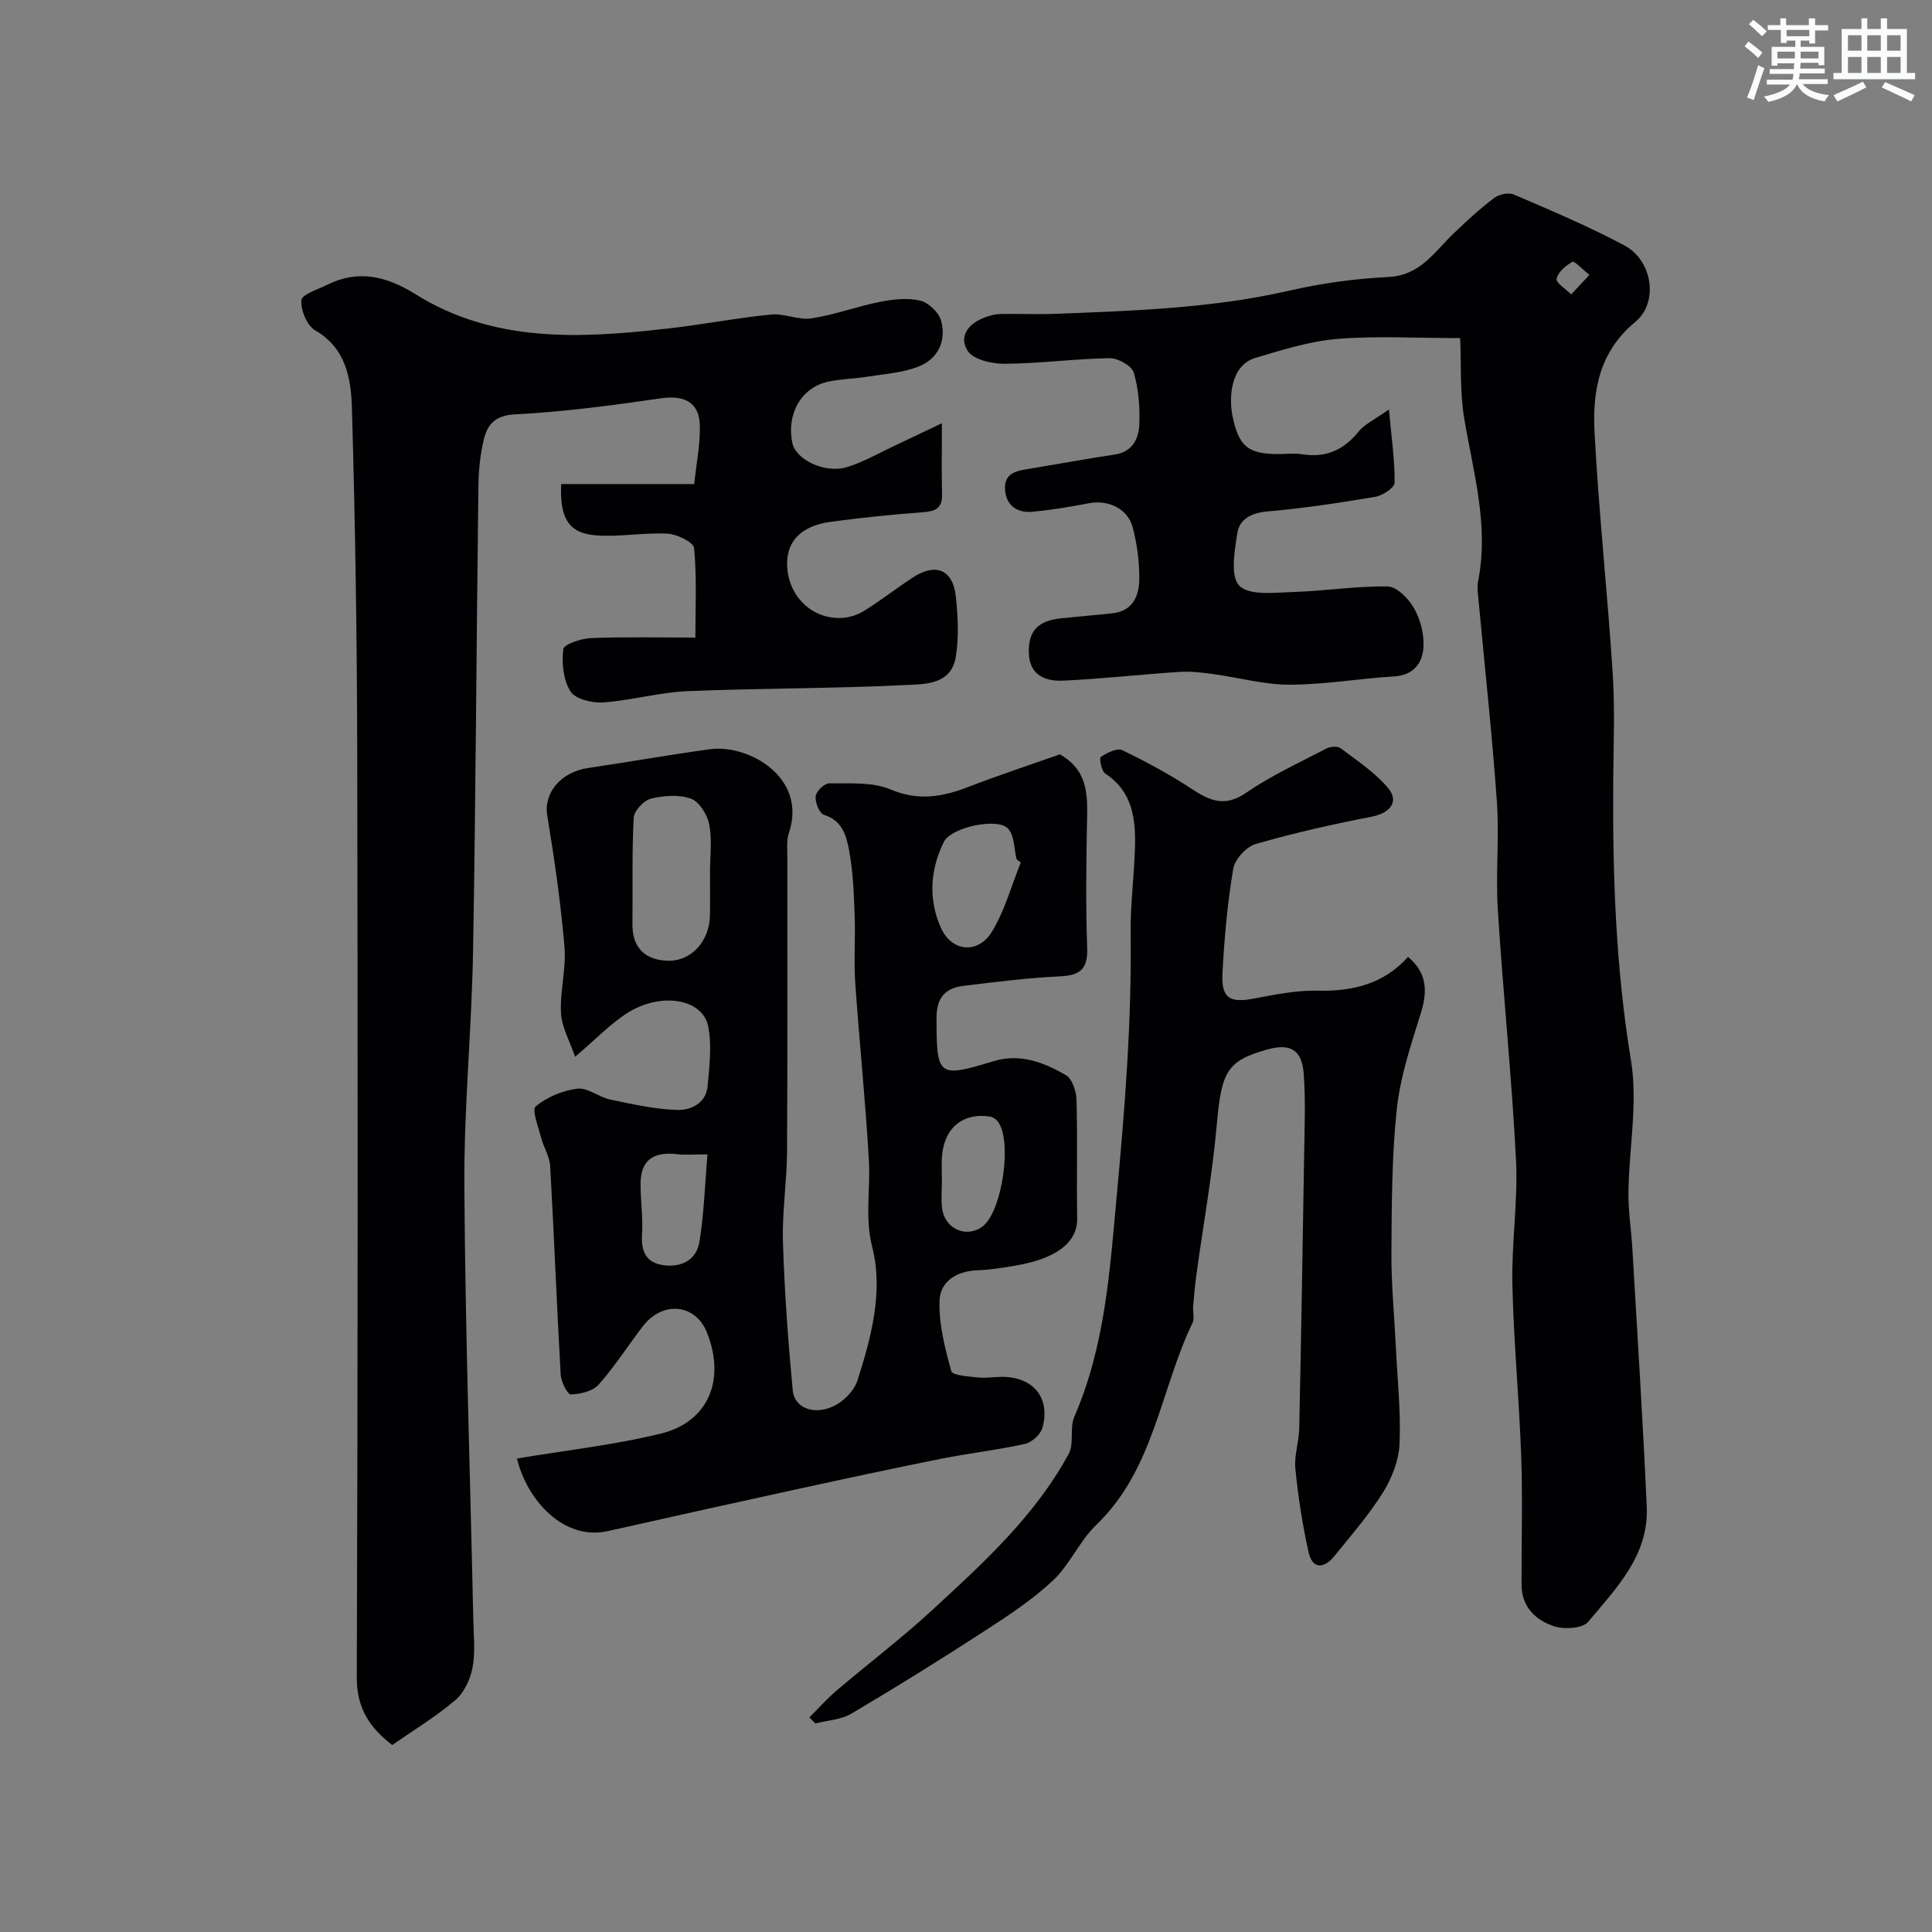
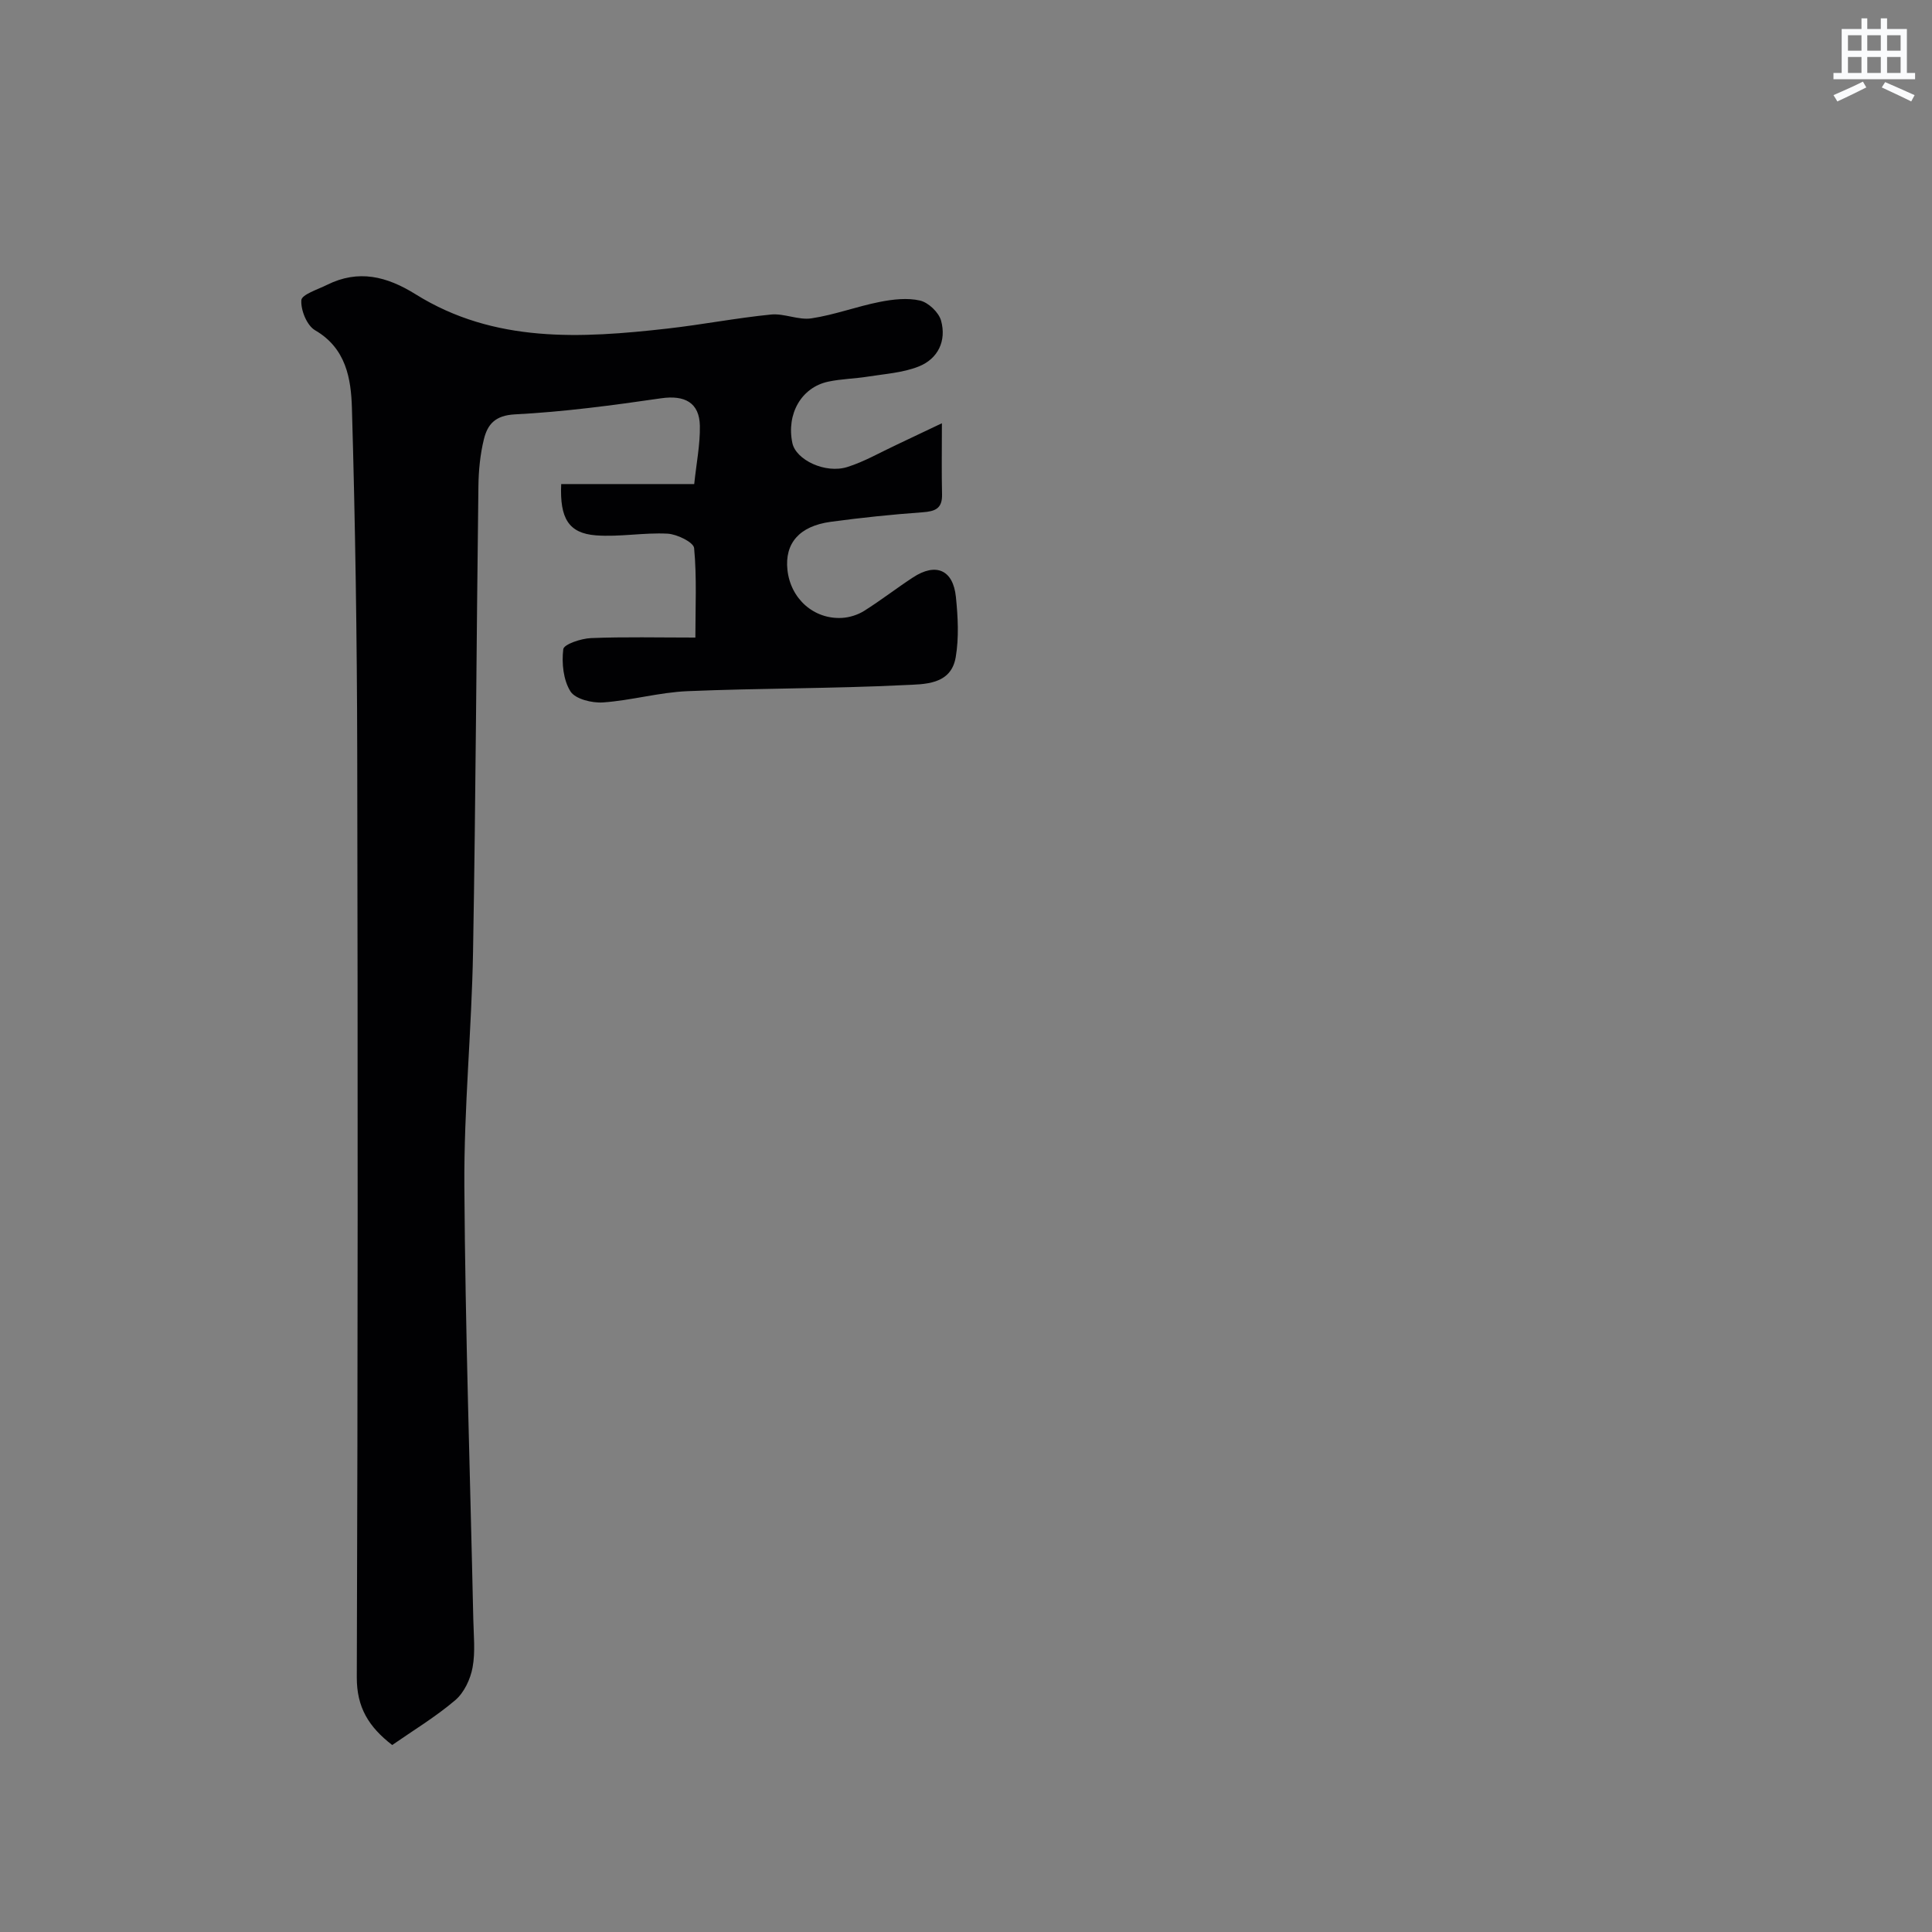
<svg xmlns="http://www.w3.org/2000/svg" enable-background="new 0 0 400 400" viewBox="0 0 400 400">
  <rect x="0" y="0" width="400" height="400" fill="#808080" stroke="none" />
  <g fill="#010103">
-     <path d="m302.31 70c-9.13 0-17.33-.5-25.42.17-5.73.47-11.41 2.27-16.98 3.93-5.12 1.53-5.55 8.17-4.7 12.19 1.3 6.21 3.27 7.69 9.39 7.72 1.67.01 3.37-.22 4.99.04 4.89.78 8.6-.86 11.7-4.7 1.25-1.54 3.28-2.45 6.27-4.58.54 5.92 1.23 10.55 1.18 15.17-.01 1.02-2.48 2.67-4.01 2.92-7.4 1.25-14.85 2.38-22.32 3.03-3.31.29-5.77 1.57-6.23 4.46-.58 3.68-1.5 9 .43 10.93 2.07 2.08 7.27 1.41 11.08 1.29 6.55-.2 13.09-1.26 19.62-1.15 1.89.03 4.32 2.52 5.44 4.49 1.31 2.29 2.09 5.28 1.97 7.91-.16 3.41-1.97 5.98-6.13 6.23-7.21.43-14.39 1.7-21.58 1.71-5.32 0-10.64-1.5-15.97-2.22-2.28-.31-4.61-.58-6.89-.43-8.02.53-16.03 1.44-24.06 1.81-3.65.17-6.94-1.1-7.08-5.71-.15-4.59 1.93-6.75 6.82-7.21 3.43-.32 6.85-.69 10.28-1 4.41-.4 5.75-3.59 5.77-7.18.02-3.56-.46-7.23-1.38-10.67-1.04-3.89-5.11-5.72-9.04-4.96-3.84.74-7.71 1.38-11.6 1.76-3.21.32-5.55-1.23-5.78-4.59-.24-3.65 2.74-3.92 5.37-4.36 5.78-.96 11.54-2.02 17.33-2.89 3.71-.56 4.99-3.28 5.1-6.27.13-3.58-.13-7.32-1.16-10.72-.43-1.41-3.27-2.99-4.99-2.96-7.24.12-14.47 1.1-21.71 1.16-2.65.02-6.54-.87-7.7-2.72-2.05-3.26.54-6.32 5.35-7.41 1.12-.25 2.31-.18 3.48-.19 3.17-.02 6.34.1 9.5-.03 16.23-.63 32.44-1.16 48.4-4.82 6.67-1.53 13.56-2.46 20.39-2.8 6.63-.32 9.54-5.21 13.52-9.02 2.68-2.56 5.42-5.1 8.37-7.33 1.01-.77 3.01-1.2 4.1-.73 7.73 3.33 15.52 6.6 22.93 10.57 5.75 3.08 7.12 11.75 2.21 15.81-7.55 6.24-8.89 14.42-8.43 22.99.88 16.59 2.68 33.13 3.75 49.71.48 7.47.17 14.99.11 22.49-.14 19.33.52 38.54 3.68 57.73 1.45 8.81-.41 18.15-.53 27.25-.05 3.93.59 7.86.82 11.8 1.03 17.8 2.19 35.59 2.97 53.4.44 10.01-6.33 16.82-12.12 23.76-1.14 1.37-4.87 1.61-6.95.95-3.89-1.23-6.84-4.01-6.85-8.64-.03-8.86.24-17.73-.07-26.58-.42-11.88-1.57-23.73-1.83-35.61-.19-8.59 1.19-17.23.75-25.79-.88-17.26-2.68-34.47-3.76-51.72-.47-7.47.33-15.02-.2-22.48-1-14.06-2.54-28.08-3.84-42.12-.11-1.16-.26-2.37-.04-3.49 2.27-11.46-.97-22.38-2.85-33.49-.95-5.57-.63-11.4-.87-16.81zm26.77-13.09c-1.63-1.29-3.12-2.95-3.53-2.71-1.38.79-2.98 2.13-3.27 3.51-.18.83 1.93 2.14 3.01 3.24 1.08-1.16 2.16-2.31 3.79-4.04z" />
    <path d="m81.2 361.29c-4.9-3.79-7.35-7.82-7.33-14.04.22-63.83.22-127.66.09-191.49-.05-23.77-.41-47.54-1.1-71.3-.18-6.05-1.2-12.35-7.62-16.08-1.7-.98-2.99-4.16-2.85-6.23.08-1.17 3.38-2.21 5.31-3.17 6.53-3.25 12.4-1.77 18.37 1.96 16.27 10.14 34.2 9.12 52.18 7.08 7.14-.81 14.23-2.19 21.38-2.9 2.74-.27 5.69 1.2 8.38.79 4.77-.72 9.37-2.46 14.12-3.4 2.73-.54 5.73-.89 8.36-.28 1.73.4 3.88 2.45 4.35 4.16 1.15 4.18-.63 7.91-4.66 9.5-3.26 1.29-6.95 1.52-10.47 2.08-2.73.44-5.55.47-8.25 1.05-5.55 1.19-8.67 6.69-7.41 12.7.73 3.49 6.83 6.42 11.41 4.96 3.51-1.11 6.77-3.01 10.14-4.58 2.9-1.36 5.78-2.75 9.41-4.47 0 5.55-.08 10.14.03 14.73.07 2.93-1.41 3.51-4.01 3.7-6.37.46-12.74 1.12-19.07 1.98-6.48.89-9.52 4.46-8.93 9.95.64 5.95 5.44 10.27 11.31 9.94 1.56-.09 3.26-.63 4.58-1.46 3.45-2.17 6.68-4.68 10.1-6.92 4.74-3.11 8.32-1.59 8.89 4.05.42 4.12.65 8.42-.04 12.47-.99 5.8-6.58 5.57-10.6 5.77-14.97.74-29.98.63-44.96 1.26-5.84.25-11.61 1.92-17.45 2.33-2.27.16-5.74-.69-6.75-2.28-1.49-2.36-1.84-5.87-1.49-8.74.13-1.03 3.71-2.22 5.75-2.3 6.97-.28 13.96-.11 21.6-.11 0-6.35.31-12.48-.26-18.52-.11-1.21-3.54-2.89-5.5-2.99-4.92-.26-9.91.72-14.82.35-5.65-.43-7.52-3.51-7.2-10.62h27.54c.45-4.32 1.24-8.2 1.17-12.05-.09-4.87-3.2-6.4-8.01-5.71-10.05 1.46-20.15 2.81-30.27 3.33-4.11.21-5.67 2.07-6.43 5.13-.78 3.16-1.1 6.5-1.14 9.76-.41 32.1-.55 64.2-1.11 96.3-.28 16.21-1.9 32.41-1.8 48.61.19 29.87 1.2 59.74 1.85 89.61.07 3.36.45 6.8-.15 10.04-.45 2.43-1.75 5.2-3.58 6.76-4.06 3.46-8.69 6.25-13.06 9.29z" />
-     <path d="m107.03 301.97c9.98-1.68 20.06-2.78 29.82-5.17 9.87-2.42 13.42-11.21 9.49-20.97-2.38-5.9-9.14-6.57-13.24-1.25-3.09 4.01-5.81 8.33-9.17 12.1-1.22 1.37-3.79 1.97-5.76 2.02-.69.02-2.01-2.65-2.09-4.14-.81-14.36-1.36-28.74-2.17-43.1-.11-2.01-1.37-3.93-1.89-5.95-.56-2.2-1.95-5.76-1.11-6.45 2.34-1.92 5.58-3.29 8.61-3.66 2.15-.26 4.48 1.76 6.83 2.25 4.59.96 9.24 2.02 13.89 2.15 2.76.08 5.94-1.37 6.26-4.91.37-4.11.91-8.4.13-12.36-1.15-5.84-9.86-7.12-16.61-2.88-3.59 2.25-6.58 5.44-10.95 9.14-1.12-3.27-2.76-6.09-2.92-8.99-.25-4.57 1.11-9.25.72-13.78-.78-9.1-2.08-18.18-3.57-27.19-.76-4.63 2.75-8.99 8.51-9.83 8.39-1.23 16.75-2.73 25.15-3.88 7.98-1.09 20.25 5.8 16.37 17.35-.51 1.51-.32 3.29-.32 4.94-.02 20.33.06 40.67-.06 61-.04 6.27-1.04 12.55-.85 18.8.32 10.21 1.07 20.42 2.02 30.6.41 4.37 5.87 5.56 10.13 2.29 1.38-1.06 2.74-2.63 3.26-4.23 2.88-8.99 5.4-18.5 3.09-27.6-1.59-6.26-.36-11.97-.7-17.9-.69-12.3-1.98-24.57-2.83-36.86-.32-4.65.06-9.33-.12-13.99-.17-4.44-.32-8.93-1.12-13.27-.56-3.04-1.34-6.35-5.24-7.55-.94-.29-1.86-2.58-1.72-3.84.11-1.03 1.82-2.69 2.8-2.68 4.27.07 8.93-.33 12.69 1.26 5.77 2.44 10.74 1.56 16.11-.51 6.48-2.5 13.08-4.67 18.98-6.75 6.17 3.53 5.69 9.03 5.59 14.53-.15 8.5-.26 17.01.05 25.5.16 4.33-1.37 5.73-5.58 5.93-6.71.32-13.4 1.15-20.08 1.98-3.68.46-5.53 2.41-5.53 6.57 0 12.23.26 12.53 11.87 9 5.44-1.65 10.38.28 14.9 2.9 1.32.76 2.16 3.35 2.21 5.13.23 8.16 0 16.33.14 24.5.09 5.1-4.45 8.4-12.79 9.81-2.57.44-5.17.87-7.77.96-4.33.14-7.8 2.25-7.94 6.3-.16 4.86 1.12 9.85 2.44 14.6.25.89 3.59 1.09 5.54 1.3 1.63.18 3.32-.13 4.98-.13 6.45.01 10.04 4.34 8.35 10.54-.38 1.38-2.2 3.03-3.62 3.34-5.71 1.27-11.56 1.93-17.3 3.07-9.73 1.94-19.43 4.03-29.12 6.14-13.34 2.91-26.67 5.86-39.99 8.86-9.12 2-16.69-6.42-18.77-15.04zm39.97-121.39c0-3.32.46-6.72-.17-9.91-.39-2.01-2.05-4.69-3.78-5.31-2.48-.9-5.65-.66-8.3 0-1.47.37-3.47 2.53-3.55 3.97-.39 7.3-.17 14.63-.26 21.94-.07 5.07 2.75 7.54 7.39 7.64 4.9.1 8.57-4.16 8.66-9.37.05-3 .01-5.98.01-8.96zm64.35-2.03c-.29-.21-.58-.42-.87-.63-.54-2.16-.44-4.9-1.76-6.35-2.15-2.37-11.79-.31-13.3 2.73-2.86 5.76-3.24 11.95-.61 17.81 2.23 4.97 7.68 5.49 10.56.79 2.66-4.36 4.03-9.53 5.98-14.35zm-64.87 60.45c-2.92 0-4.6.16-6.24-.03-4.53-.54-7.54.88-7.61 5.88-.05 3.55.52 7.12.3 10.66-.22 3.53.75 5.91 4.41 6.43 3.76.53 6.85-1.1 7.46-4.8.96-5.79 1.12-11.7 1.68-18.14zm48.53 5.14c0 1.99-.19 4.01.04 5.98.5 4.33 5.09 6.33 8.41 3.78 4.04-3.1 6.18-17.77 3.12-21.71-.37-.48-1.02-.93-1.6-1.02-5.73-.86-9.62 2.47-9.97 8.49-.08 1.49-.01 2.99 0 4.48z" />
-     <path d="m167.58 355.56c1.88-1.87 3.65-3.87 5.66-5.58 6.5-5.53 13.33-10.71 19.61-16.49 10.64-9.79 21.41-19.57 28.42-32.5 1.16-2.13.15-5.37 1.15-7.66 6.4-14.7 7.36-30.29 8.81-45.98 1.66-17.96 3.09-35.87 2.85-53.91-.08-5.93.72-11.86.9-17.8.18-5.99-.42-11.71-6.16-15.49-.79-.52-1.26-3.21-.92-3.43 1.29-.84 3.37-1.92 4.43-1.41 4.96 2.38 9.84 5.02 14.43 8.04 3.76 2.48 6.83 3.8 11.21.8 5.22-3.58 11.06-6.26 16.7-9.2.79-.41 2.29-.5 2.92-.02 3.41 2.59 7.13 5.02 9.82 8.26 2.36 2.84.32 5.17-3.43 5.9-8.06 1.56-16.1 3.37-23.99 5.65-1.95.56-4.33 3.15-4.66 5.12-1.2 7.11-1.84 14.34-2.23 21.54-.28 5.3 1.49 6.31 6.59 5.33 4.32-.83 8.76-1.72 13.12-1.62 7.3.17 13.69-1.41 18.71-6.99 3.98 3.32 4.05 7.13 2.64 11.67-2.02 6.49-4.24 13.07-4.96 19.76-1.05 9.85-1.06 19.84-1.12 29.77-.04 6.6.61 13.2.93 19.8.32 6.61 1.04 13.23.75 19.81-.15 3.41-1.57 7.08-3.4 10.02-2.93 4.69-6.61 8.93-10.11 13.24-2.08 2.56-4.52 2.81-5.33-.85-1.27-5.68-2.15-11.48-2.73-17.27-.27-2.71.74-5.52.8-8.29.4-18.93.72-37.86 1.02-56.79.09-5.52.31-11.07-.08-16.57-.36-5.14-2.8-6.5-7.73-5.09-8.26 2.37-9.31 4.59-10.29 15.65-.91 10.24-2.76 20.4-4.16 30.6-.31 2.27-.53 4.55-.72 6.84-.1 1.16.33 2.51-.13 3.47-6.69 13.9-7.96 30.34-19.93 41.82-3.49 3.35-5.48 8.27-9 11.55-4.35 4.06-9.45 7.39-14.48 10.65-8.97 5.82-18.06 11.47-27.27 16.91-2.12 1.25-4.91 1.36-7.39 2-.43-.4-.84-.83-1.25-1.26z" />
  </g>
-   <path d="m361.2 9.6.8-1c.9.7 1.9 1.4 2.9 2.3l-.9 1.1c-1-1-2-1.8-2.8-2.4zm.5 10.6c.9-2.1 1.6-4.3 2.3-6.7.4.2.8.4 1.3.6-.7 2.1-1.5 4.3-2.2 6.6zm.4-15.2.9-.9c1 .8 2 1.6 2.8 2.4l-1 1c-.9-.9-1.8-1.7-2.7-2.5zm12.5-1.2h1.2v1.4h2.7v1.1h-2.7v2.7h-1.2v-.6h-1.8v1.3h4.9v3.8h-1.2v-.5h-3.7c0 .4-.1.9-.1 1.2h5.1v1h-5.2c0 .5-.1.9-.2 1.2h6v1h-5.2c1.1 1.3 2.9 2 5.5 2.3-.4.4-.7.8-.9 1.3-2.9-.5-4.8-1.6-5.7-3.5h-.1c-.8 1.7-2.7 2.9-5.9 3.6-.2-.4-.6-.8-.9-1.1 2.8-.6 4.6-1.4 5.4-2.5h-4.8v-1h5.3c.1-.3.2-.7.2-1.2h-4.9v-1h5c0-.4 0-.8.1-1.2h-3.5v.5h-1.2v-3.9h4.9v-1.3h-1.8v.5h-1.2v-2.7h-2.7v-1h2.6v-1.4h1.2v1.4h4.7v-1.4zm-6.6 8.3h3.6c0-.4 0-.9 0-1.4h-3.6zm1.9-4.6h4.7v-1.3h-4.7zm6.6 3.2h-3.7v1.4h3.7z" fill="#fafbfc" />
  <path d="m385.3 3.8h1.3v2.2h2.8v-2.2h1.3v2.2h4.1v9.1h1.7v1.3h-16.9v-1.3h1.7v-9.1h4.1v-2.2zm.4 13.1.7 1.2c-1.8.9-3.8 1.9-6 2.9-.2-.4-.5-.8-.8-1.3 2.3-1 4.3-1.9 6.1-2.8zm-3.1-6.4h2.8v-3.2h-2.8zm0 4.6h2.8v-3.3h-2.8zm4-4.6h2.8v-3.2h-2.8zm0 4.6h2.8v-3.3h-2.8zm3.7 1.9c2.1.9 4.1 1.8 6.1 2.7l-.7 1.3c-2.2-1.1-4.2-2-6.1-2.9zm3.2-9.7h-2.8v3.2h2.8zm-2.8 7.8h2.8v-3.3h-2.8z" fill="#fafbfc" />
</svg>